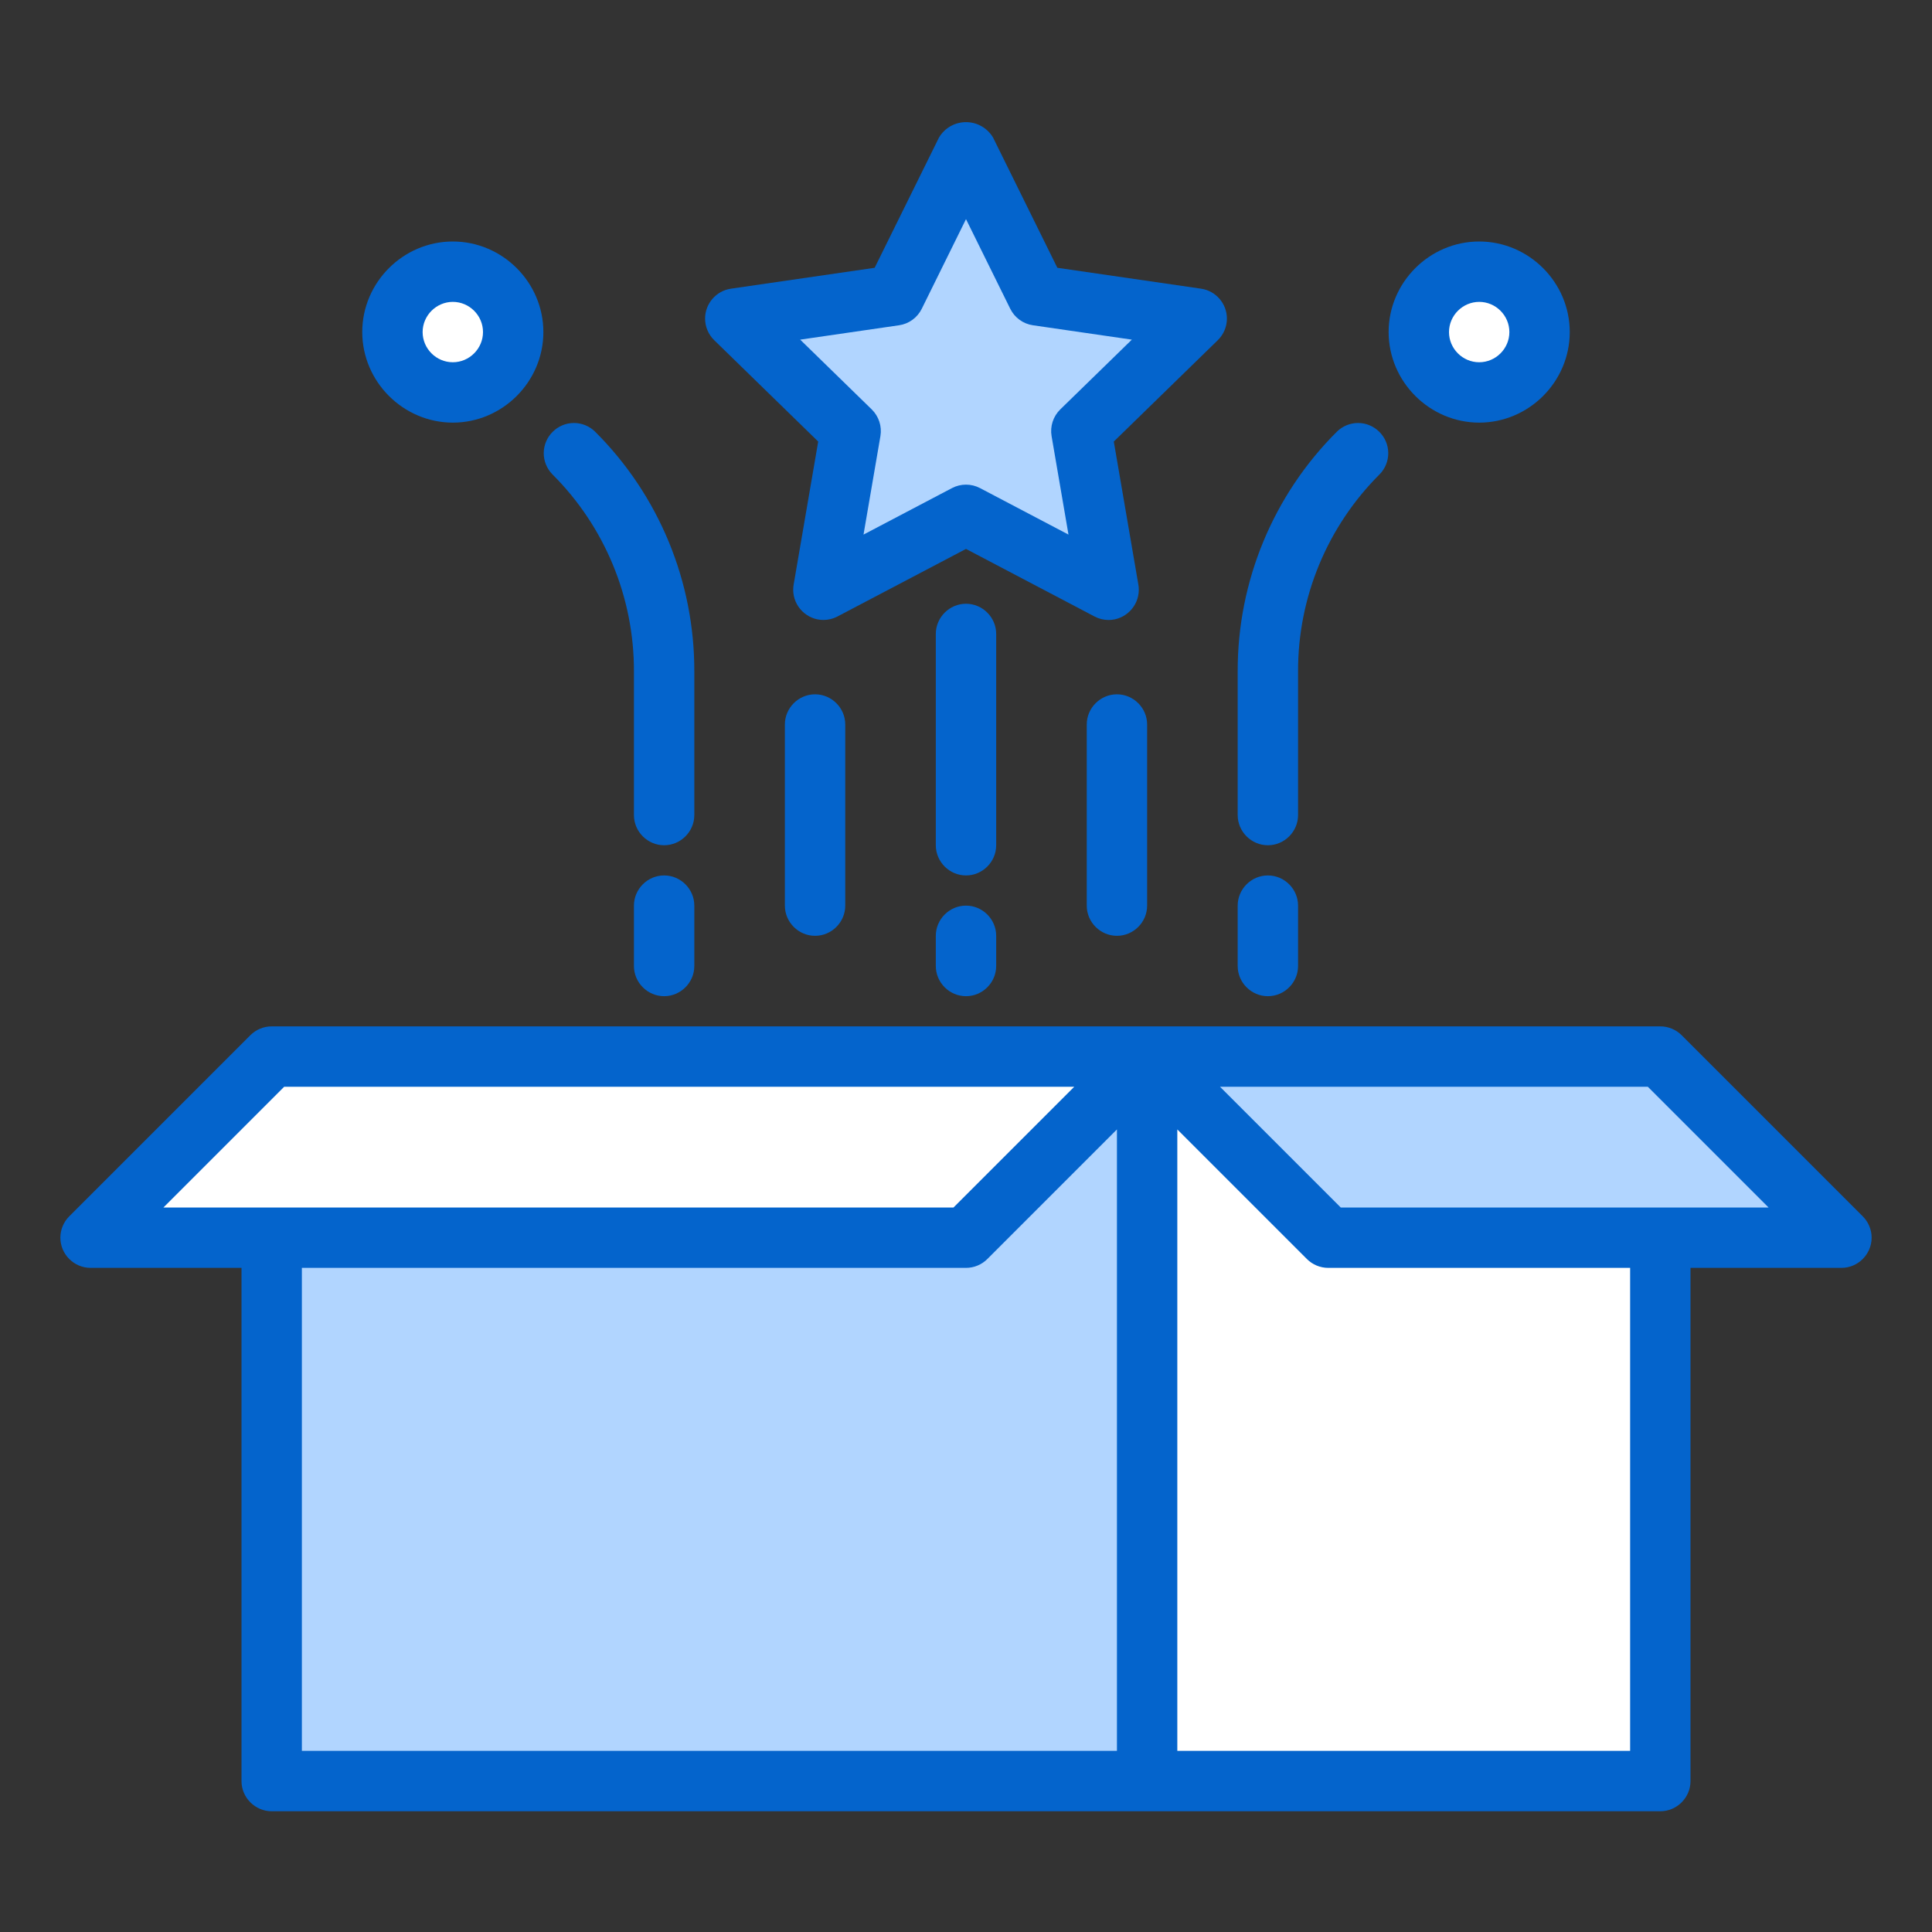
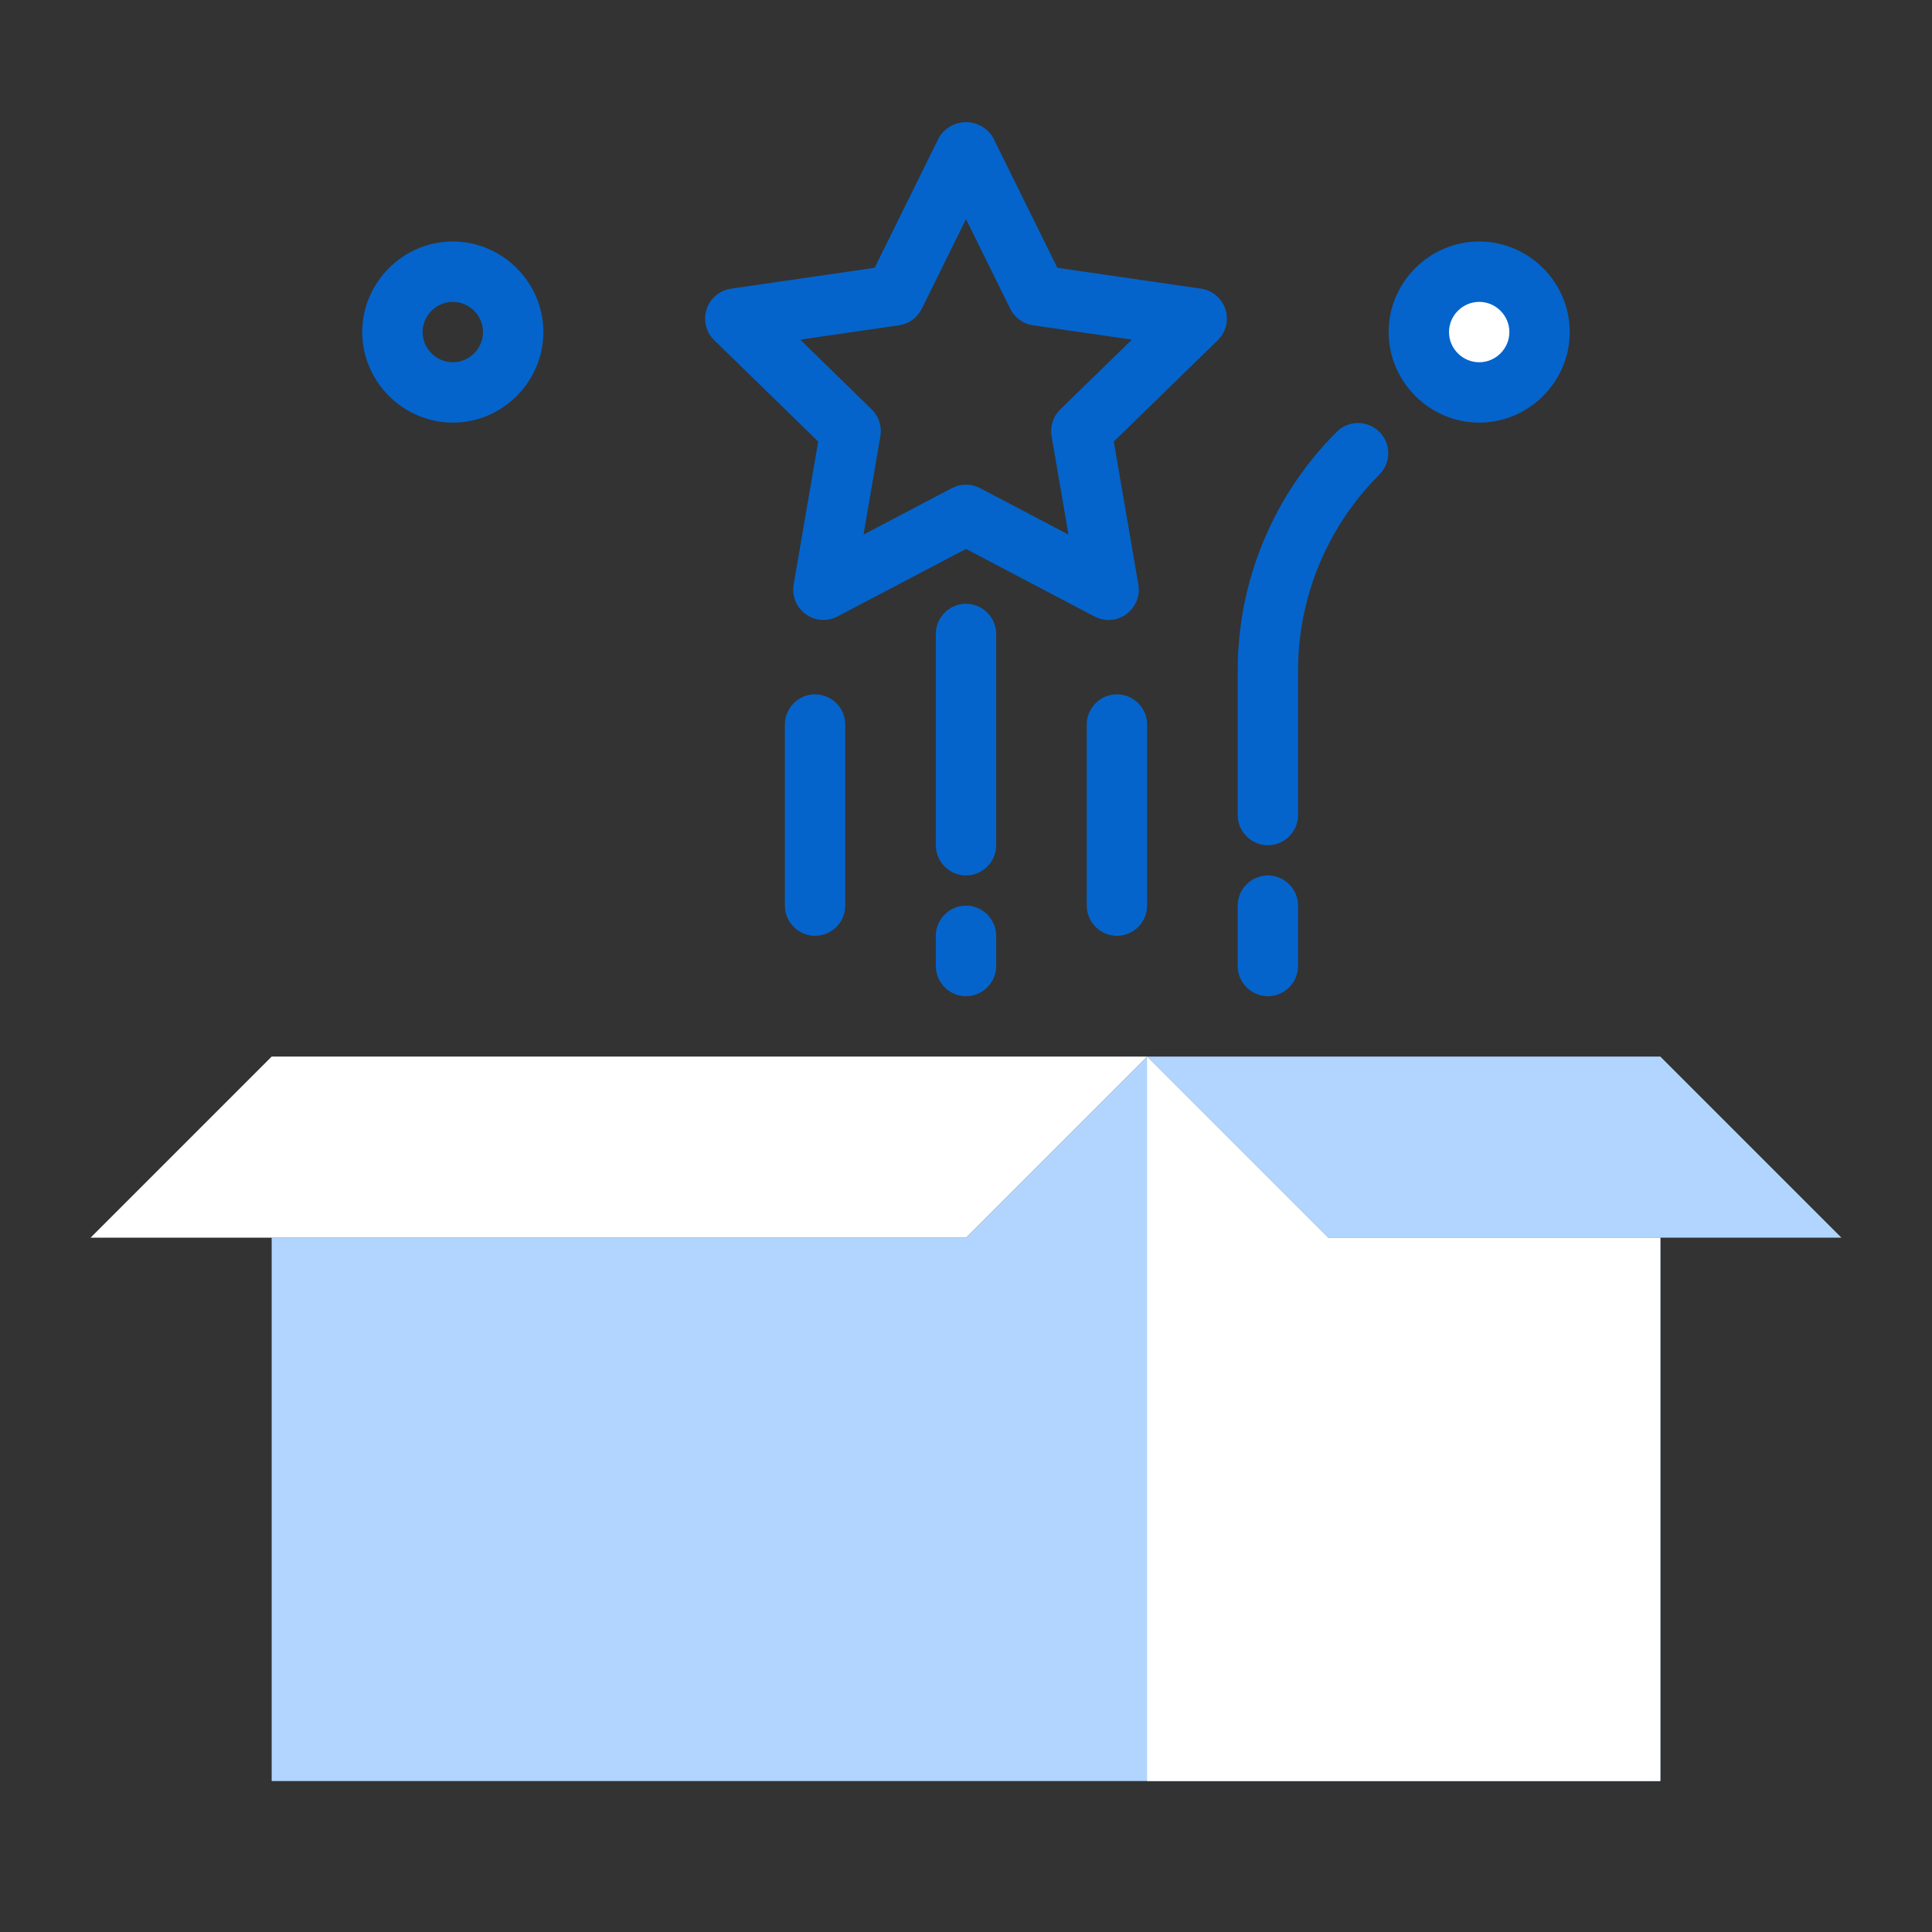
<svg xmlns="http://www.w3.org/2000/svg" width="100%" height="100%" viewBox="0 0 64 64" version="1.1" xml:space="preserve" style="fill-rule:evenodd;clip-rule:evenodd;stroke-linejoin:round;stroke-miterlimit:2;">
  <rect x="0" y="0" width="64" height="64" fill="#333333" stroke="none" />
  <g id="Kerdus">
    <path d="M55,41L55,59L9,59L9,41L32,41L38,35L44,41L55,41Z" style="fill:rgb(177,213,255);fill-rule:nonzero;" />
    <path d="M38,35L32,41L3,41L9,35L38,35Z" style="fill:white;fill-rule:nonzero;" />
    <path d="M55,41L55,59L38,59L38,35L44,41L55,41Z" style="fill:white;fill-rule:nonzero;" />
-     <path d="M32,17.054L27.276,19.537L28.179,14.278L24.357,10.553L29.638,9.785L32,5L34.362,9.785L39.643,10.553L35.821,14.278L36.724,19.537L32,17.054Z" style="fill:rgb(177,213,255);fill-rule:nonzero;" />
    <circle cx="49" cy="11" r="2" style="fill:white;" />
-     <circle cx="15" cy="11" r="2" style="fill:white;" />
    <path d="M61,41L44,41L38,35L55,35L61,41Z" style="fill:rgb(177,213,255);fill-rule:nonzero;" />
-     <path d="M61.707,40.293L55.707,34.293C55.52,34.106 55.265,34 55,34L9,34C8.735,34 8.48,34.106 8.293,34.293L2.293,40.293C2.106,40.48 2,40.735 2,41C2,41.549 2.451,42 3,42L8,42L8,59C8,59.549 8.451,60 9,60L55,60C55.549,60 56,59.549 56,59L56,42L61,42C61.549,42 62,41.549 62,41C62,40.735 61.894,40.48 61.707,40.293ZM9.414,36L35.586,36L31.586,40L5.414,40L9.414,36ZM10,42L32,42C32.265,42 32.52,41.894 32.707,41.707L37,37.414L37,58L10,58L10,42ZM54,58L39,58L39,37.414L43.293,41.707C43.48,41.894 43.735,42 44,42L54,42L54,58ZM44.414,40L40.414,36L54.586,36L58.586,40L44.414,40Z" style="fill:rgb(4,100,204);fill-rule:nonzero;" />
    <path d="M27.104,14.627L26.29,19.368C26.281,19.424 26.276,19.481 26.276,19.537C26.276,20.086 26.727,20.537 27.276,20.537C27.438,20.537 27.598,20.498 27.742,20.422L32,18.184L36.258,20.422C36.402,20.498 36.562,20.538 36.724,20.538C37.273,20.538 37.724,20.086 37.724,19.538C37.724,19.481 37.72,19.424 37.71,19.368L36.896,14.627L40.341,11.269C40.534,11.08 40.643,10.822 40.643,10.553C40.643,10.058 40.276,9.634 39.787,9.563L35.026,8.871L32.897,4.558C32.71,4.241 32.368,4.046 32,4.046C31.632,4.046 31.29,4.241 31.104,4.558L28.974,8.871L24.213,9.563C23.724,9.634 23.357,10.058 23.357,10.553C23.357,10.822 23.466,11.08 23.659,11.269L27.104,14.627ZM29.782,10.775C30.108,10.728 30.389,10.523 30.535,10.228L32,7.259L33.465,10.227C33.611,10.523 33.892,10.728 34.218,10.775L37.494,11.251L35.123,13.562C34.888,13.792 34.78,14.123 34.835,14.447L35.395,17.709L32.465,16.169C32.174,16.016 31.826,16.016 31.535,16.169L28.605,17.709L29.165,14.447C29.22,14.123 29.112,13.792 28.877,13.562L26.507,11.251L29.782,10.775Z" style="fill:rgb(4,100,204);fill-rule:nonzero;" />
    <path d="M32,30C31.451,30 31,30.451 31,31L31,32C31,32.549 31.451,33 32,33C32.549,33 33,32.549 33,32L33,31C33,30.451 32.549,30 32,30Z" style="fill:rgb(4,100,204);fill-rule:nonzero;" />
    <path d="M33,21C33,20.451 32.549,20 32,20C31.451,20 31,20.451 31,21L31,28C31,28.549 31.451,29 32,29C32.549,29 33,28.549 33,28L33,21Z" style="fill:rgb(4,100,204);fill-rule:nonzero;" />
    <path d="M37,23C36.451,23 36,23.451 36,24L36,30C36,30.549 36.451,31 37,31C37.549,31 38,30.549 38,30L38,24C38,23.451 37.549,23 37,23Z" style="fill:rgb(4,100,204);fill-rule:nonzero;" />
    <path d="M27,23C26.451,23 26,23.451 26,24L26,30C26,30.549 26.451,31 27,31C27.549,31 28,30.549 28,30L28,24C28,23.451 27.549,23 27,23Z" style="fill:rgb(4,100,204);fill-rule:nonzero;" />
    <path d="M42,28C42.549,28 43,27.549 43,27L43,22.243C42.993,19.791 43.969,17.436 45.707,15.707C45.887,15.521 45.988,15.271 45.988,15.012C45.988,14.464 45.536,14.012 44.988,14.012C44.729,14.012 44.479,14.113 44.293,14.293C42.178,16.396 40.992,19.261 41,22.243L41,27C41,27.549 41.451,28 42,28Z" style="fill:rgb(4,100,204);fill-rule:nonzero;" />
    <path d="M42,33C42.549,33 43,32.549 43,32L43,30C43,29.451 42.549,29 42,29C41.451,29 41,29.451 41,30L41,32C41,32.549 41.451,33 42,33Z" style="fill:rgb(4,100,204);fill-rule:nonzero;" />
    <path d="M49,14C50.646,14 52,12.646 52,11C52,9.354 50.646,8 49,8C47.354,8 46,9.354 46,11C46.002,12.645 47.355,13.998 49,14ZM49,10C49.549,10 50,10.451 50,11C50,11.549 49.549,12 49,12C48.451,12 48,11.549 48,11C48.001,10.452 48.452,10.001 49,10Z" style="fill:rgb(4,100,204);fill-rule:nonzero;" />
-     <path d="M18.293,15.707C20.031,17.436 21.007,19.791 21,22.243L21,27C21,27.549 21.451,28 22,28C22.549,28 23,27.549 23,27L23,22.243C23.008,19.26 21.822,16.396 19.707,14.293C19.521,14.113 19.271,14.012 19.012,14.012C18.464,14.012 18.012,14.463 18.012,15.012C18.012,15.271 18.113,15.52 18.293,15.707L18.293,15.707Z" style="fill:rgb(4,100,204);fill-rule:nonzero;" />
-     <path d="M22,29C21.451,29 21,29.451 21,30L21,32C21,32.549 21.451,33 22,33C22.549,33 23,32.549 23,32L23,30C23,29.451 22.549,29 22,29Z" style="fill:rgb(4,100,204);fill-rule:nonzero;" />
    <path d="M15,14C16.646,14 18,12.646 18,11C18,9.354 16.646,8 15,8C13.354,8 12,9.354 12,11C12.002,12.645 13.355,13.998 15,14ZM15,10C15.549,10 16,10.451 16,11C16,11.549 15.549,12 15,12C14.451,12 14,11.549 14,11C14.001,10.452 14.452,10.001 15,10Z" style="fill:rgb(4,100,204);fill-rule:nonzero;" />
  </g>
</svg>